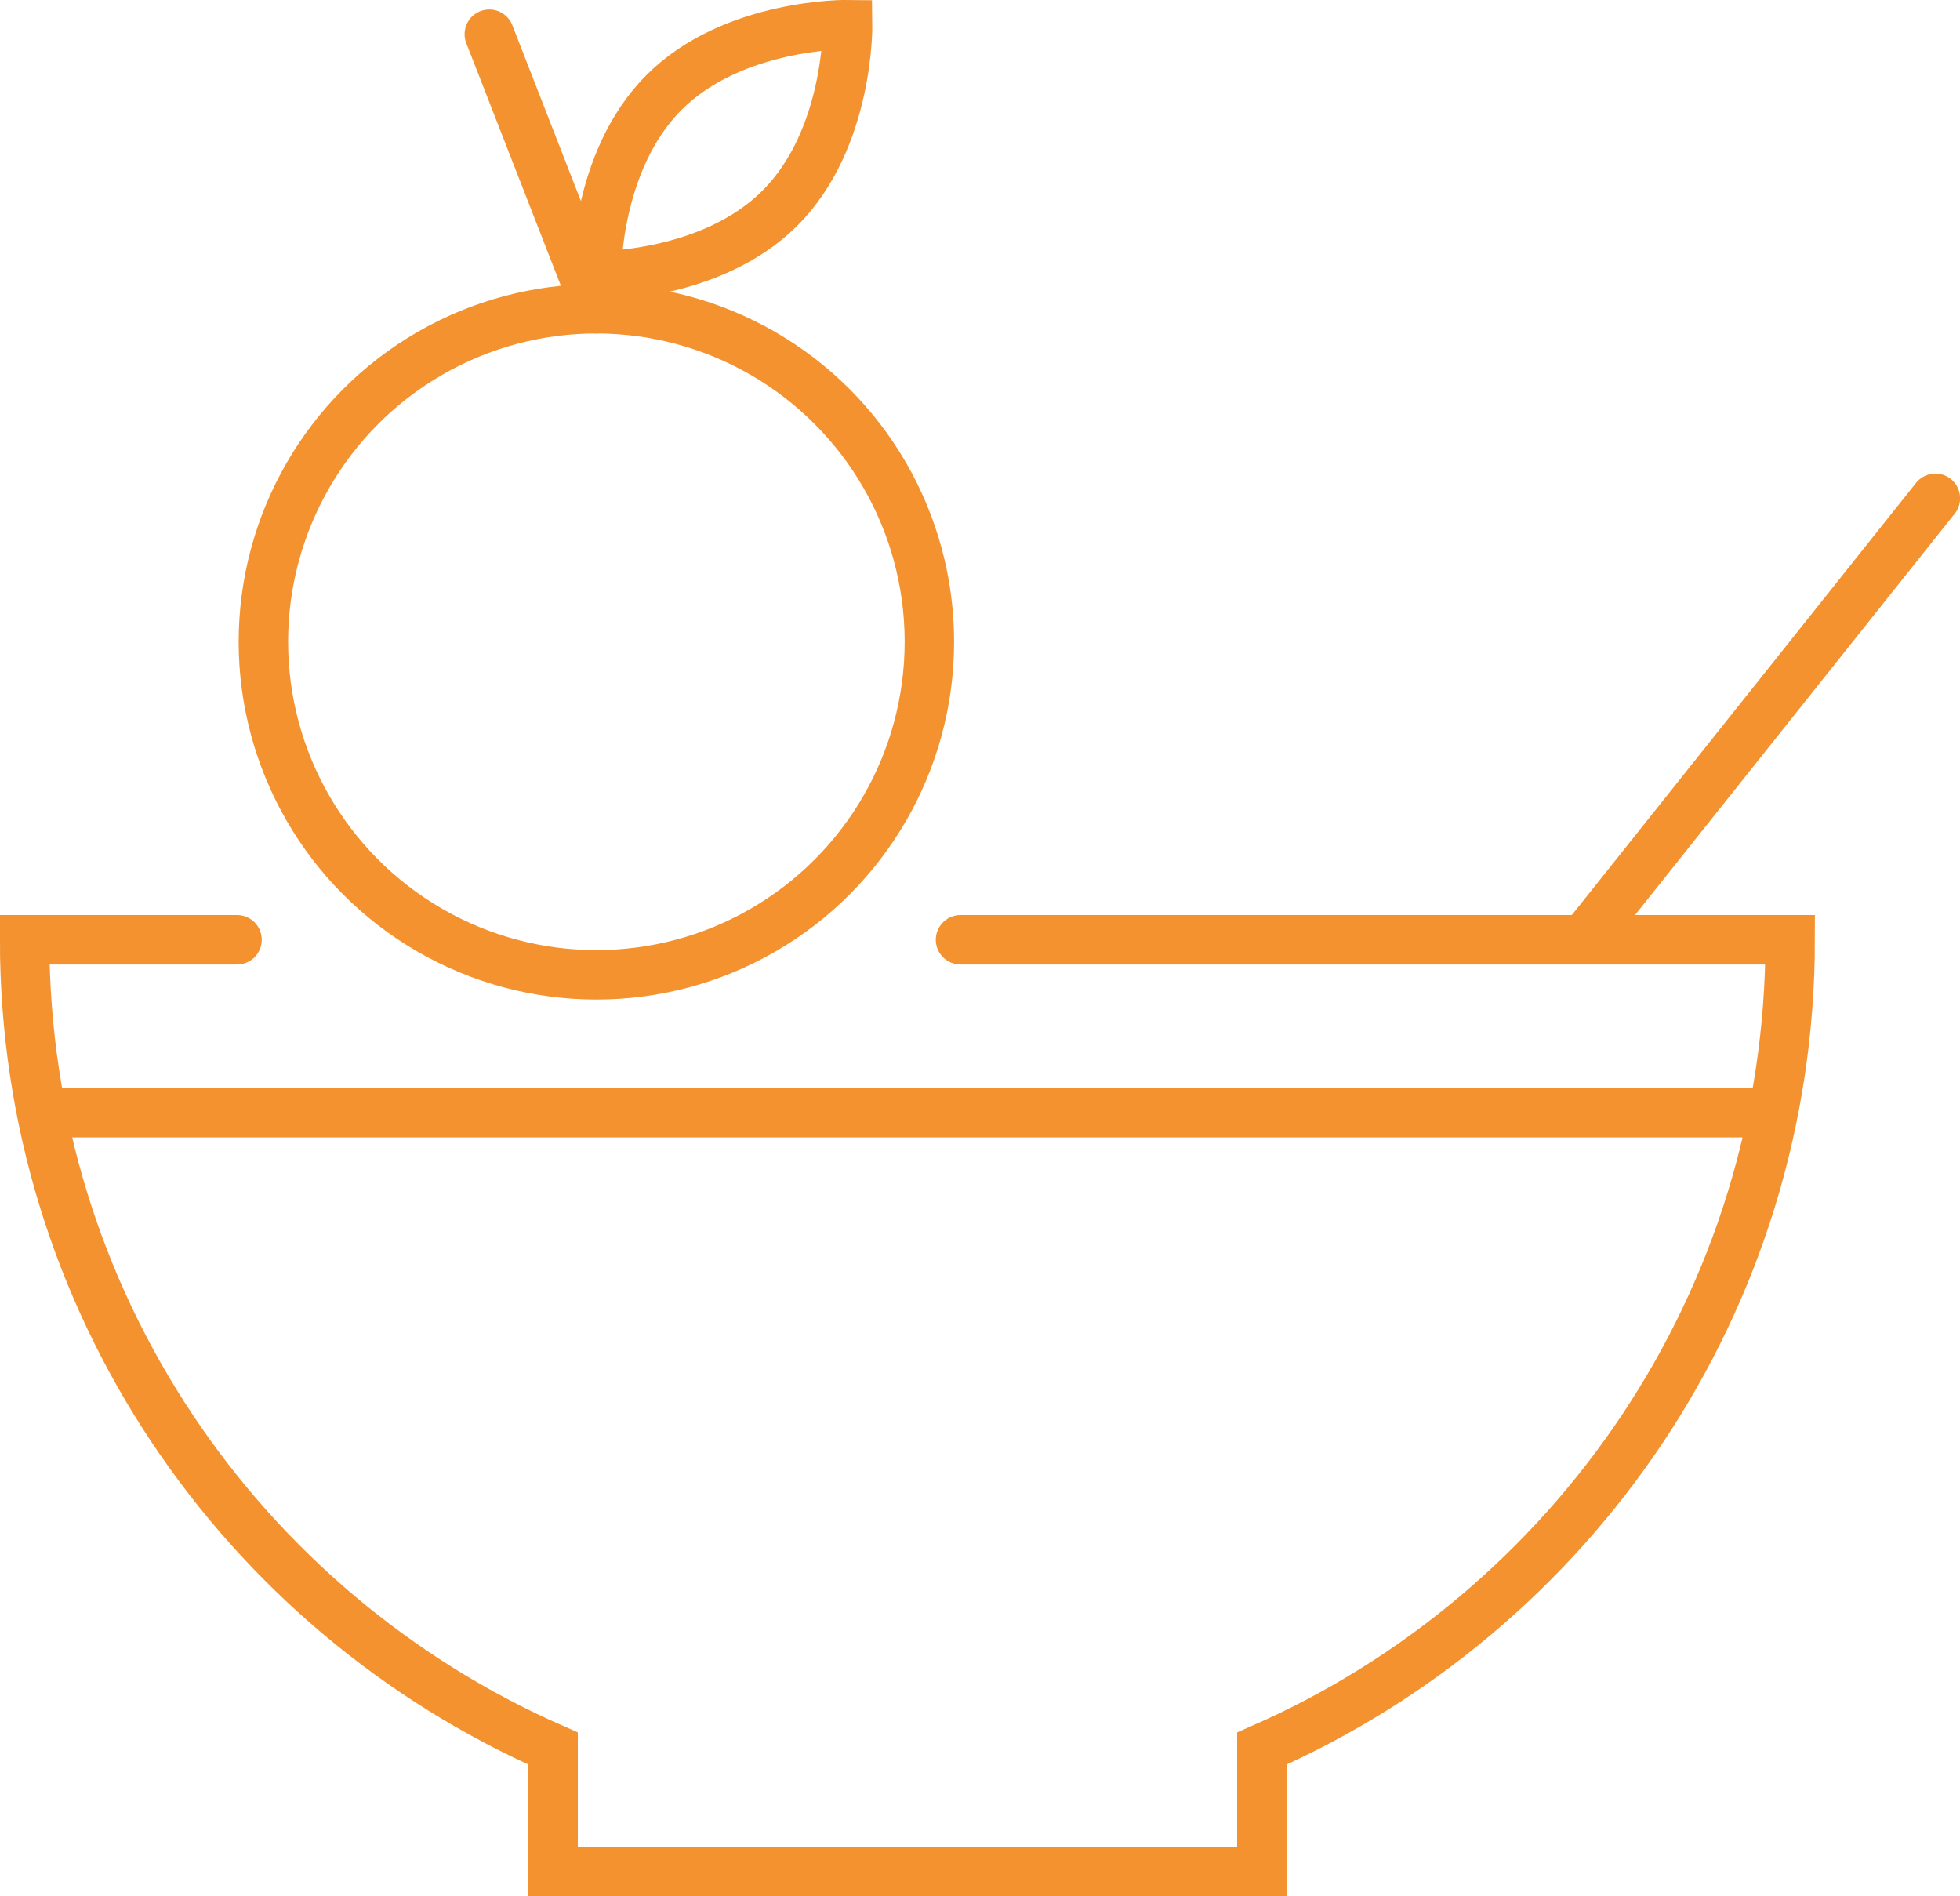
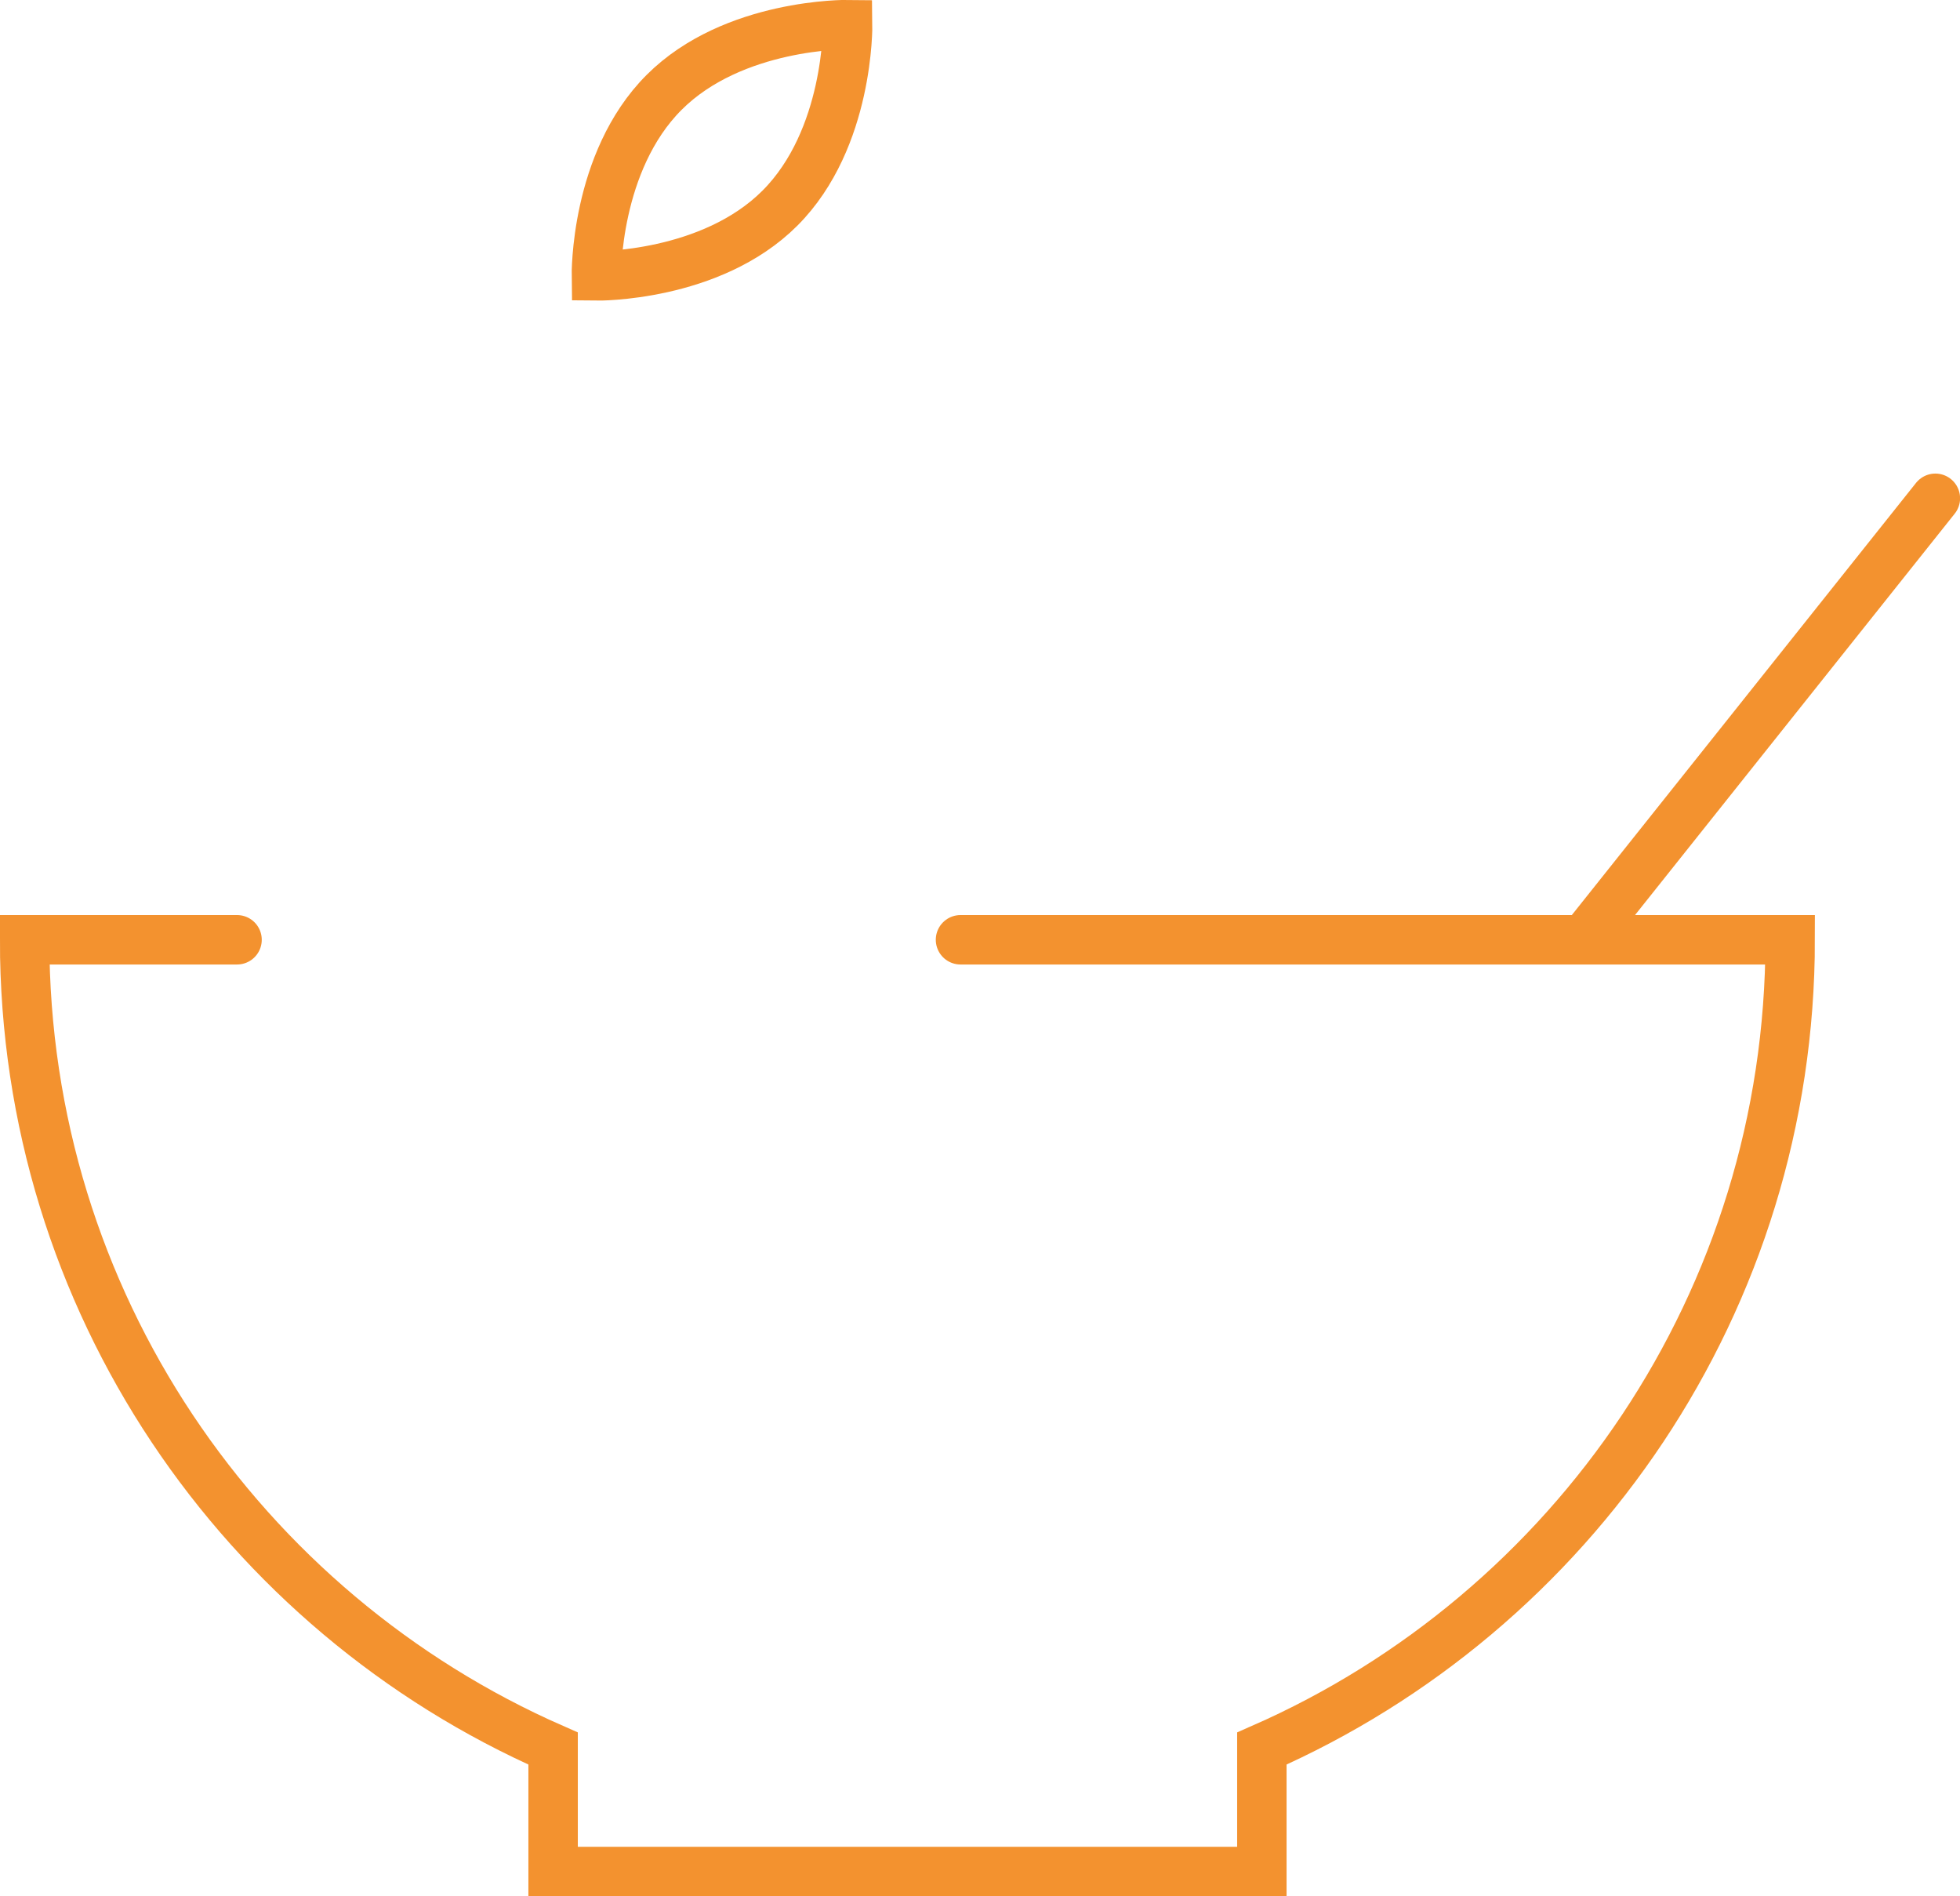
<svg xmlns="http://www.w3.org/2000/svg" id="Layer_2" data-name="Layer 2" viewBox="0 0 114.6 110.85">
  <defs>
    <style>
      .cls-1, .cls-2 {
        fill: none;
        stroke: #f3922f;
        stroke-miterlimit: 10;
        stroke-width: 2.89px;
      }

      .cls-2 {
        stroke-linecap: round;
      }
    </style>
  </defs>
  <g id="Layer_1-2" data-name="Layer 1">
    <g>
      <path class="cls-2" d="m56.16,54.94h48.51c0,21.13-12.71,39.3-30.89,47.28v7.19h-41.44v-7.19C14.14,94.23,1.44,76.07,1.44,54.94h12.42" />
-       <line class="cls-1" x1="2.44" y1="65.05" x2="103.09" y2="65.05" />
      <line class="cls-2" x1="92.6" y1="54.94" x2="113.16" y2="29.13" />
-       <circle class="cls-2" cx="34.87" cy="37.52" r="19.47" />
-       <line class="cls-2" x1="34.87" y1="18.05" x2="28.61" y2="2" />
      <path class="cls-2" d="m45.6,12.17c-4.05,4.05-10.73,3.96-10.73,3.96,0,0-.1-6.67,3.96-10.73,4.05-4.05,10.73-3.96,10.73-3.96,0,0,.1,6.67-3.96,10.73Z" />
    </g>
  </g>
</svg>